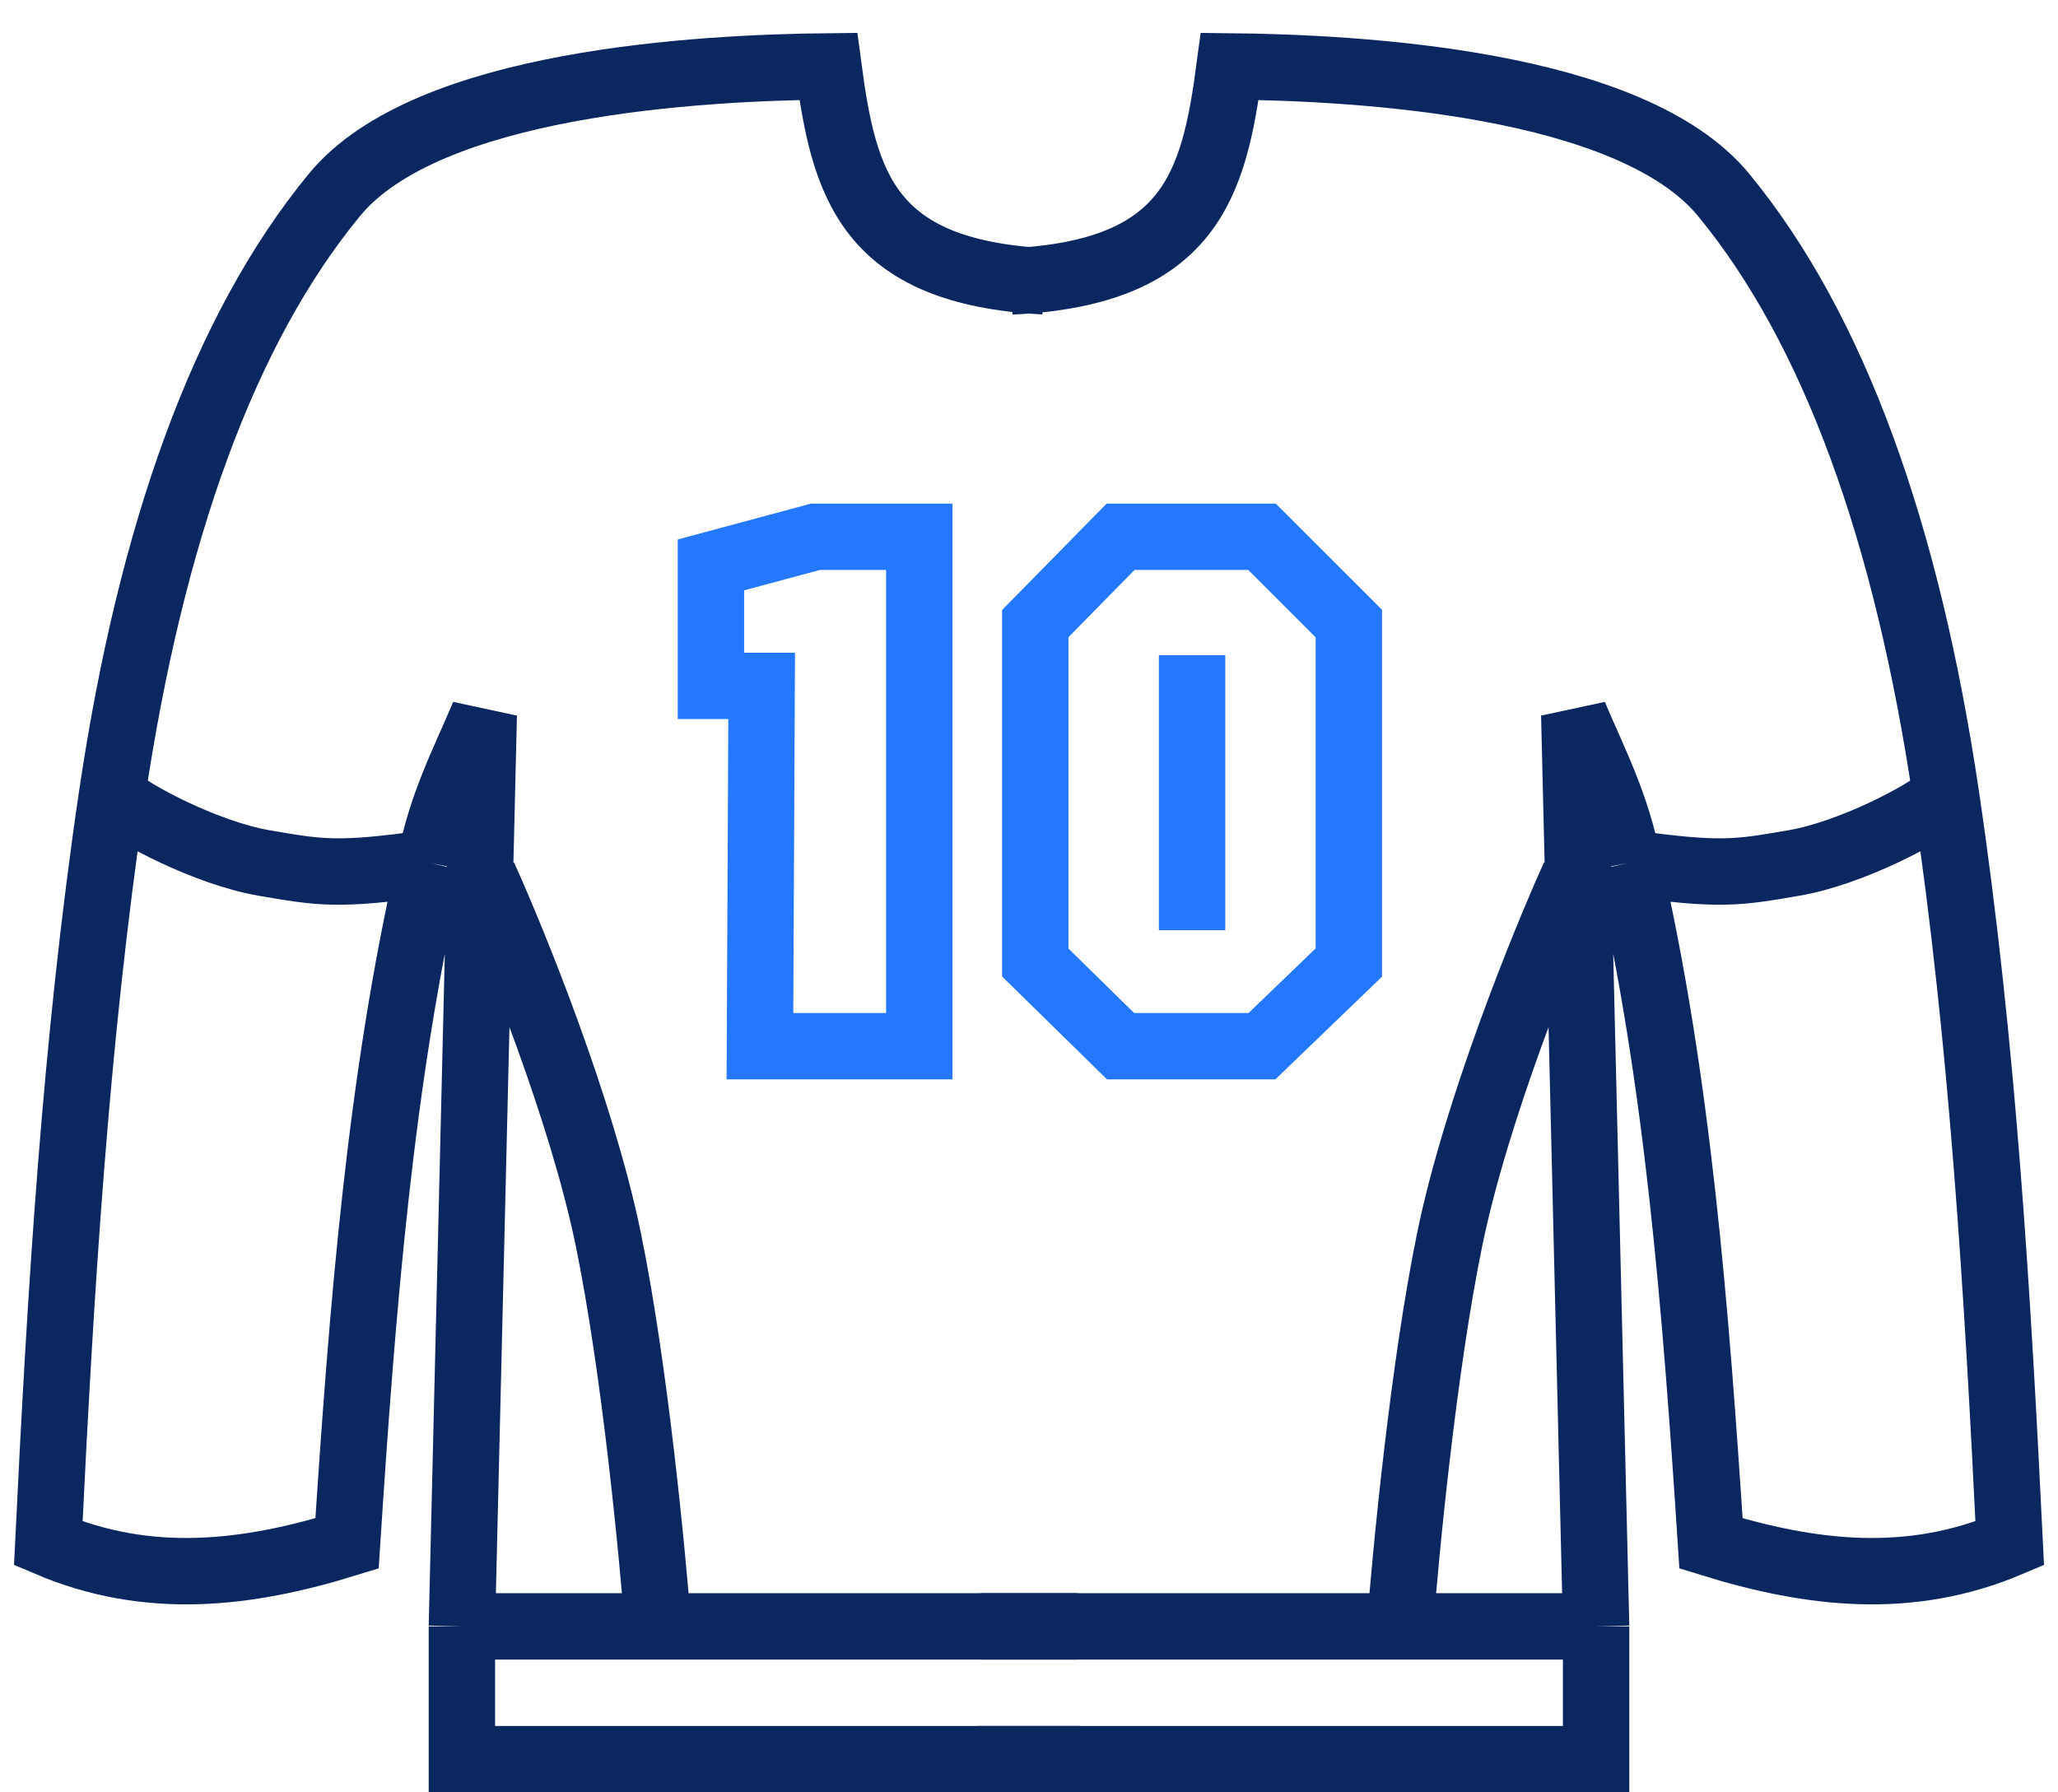
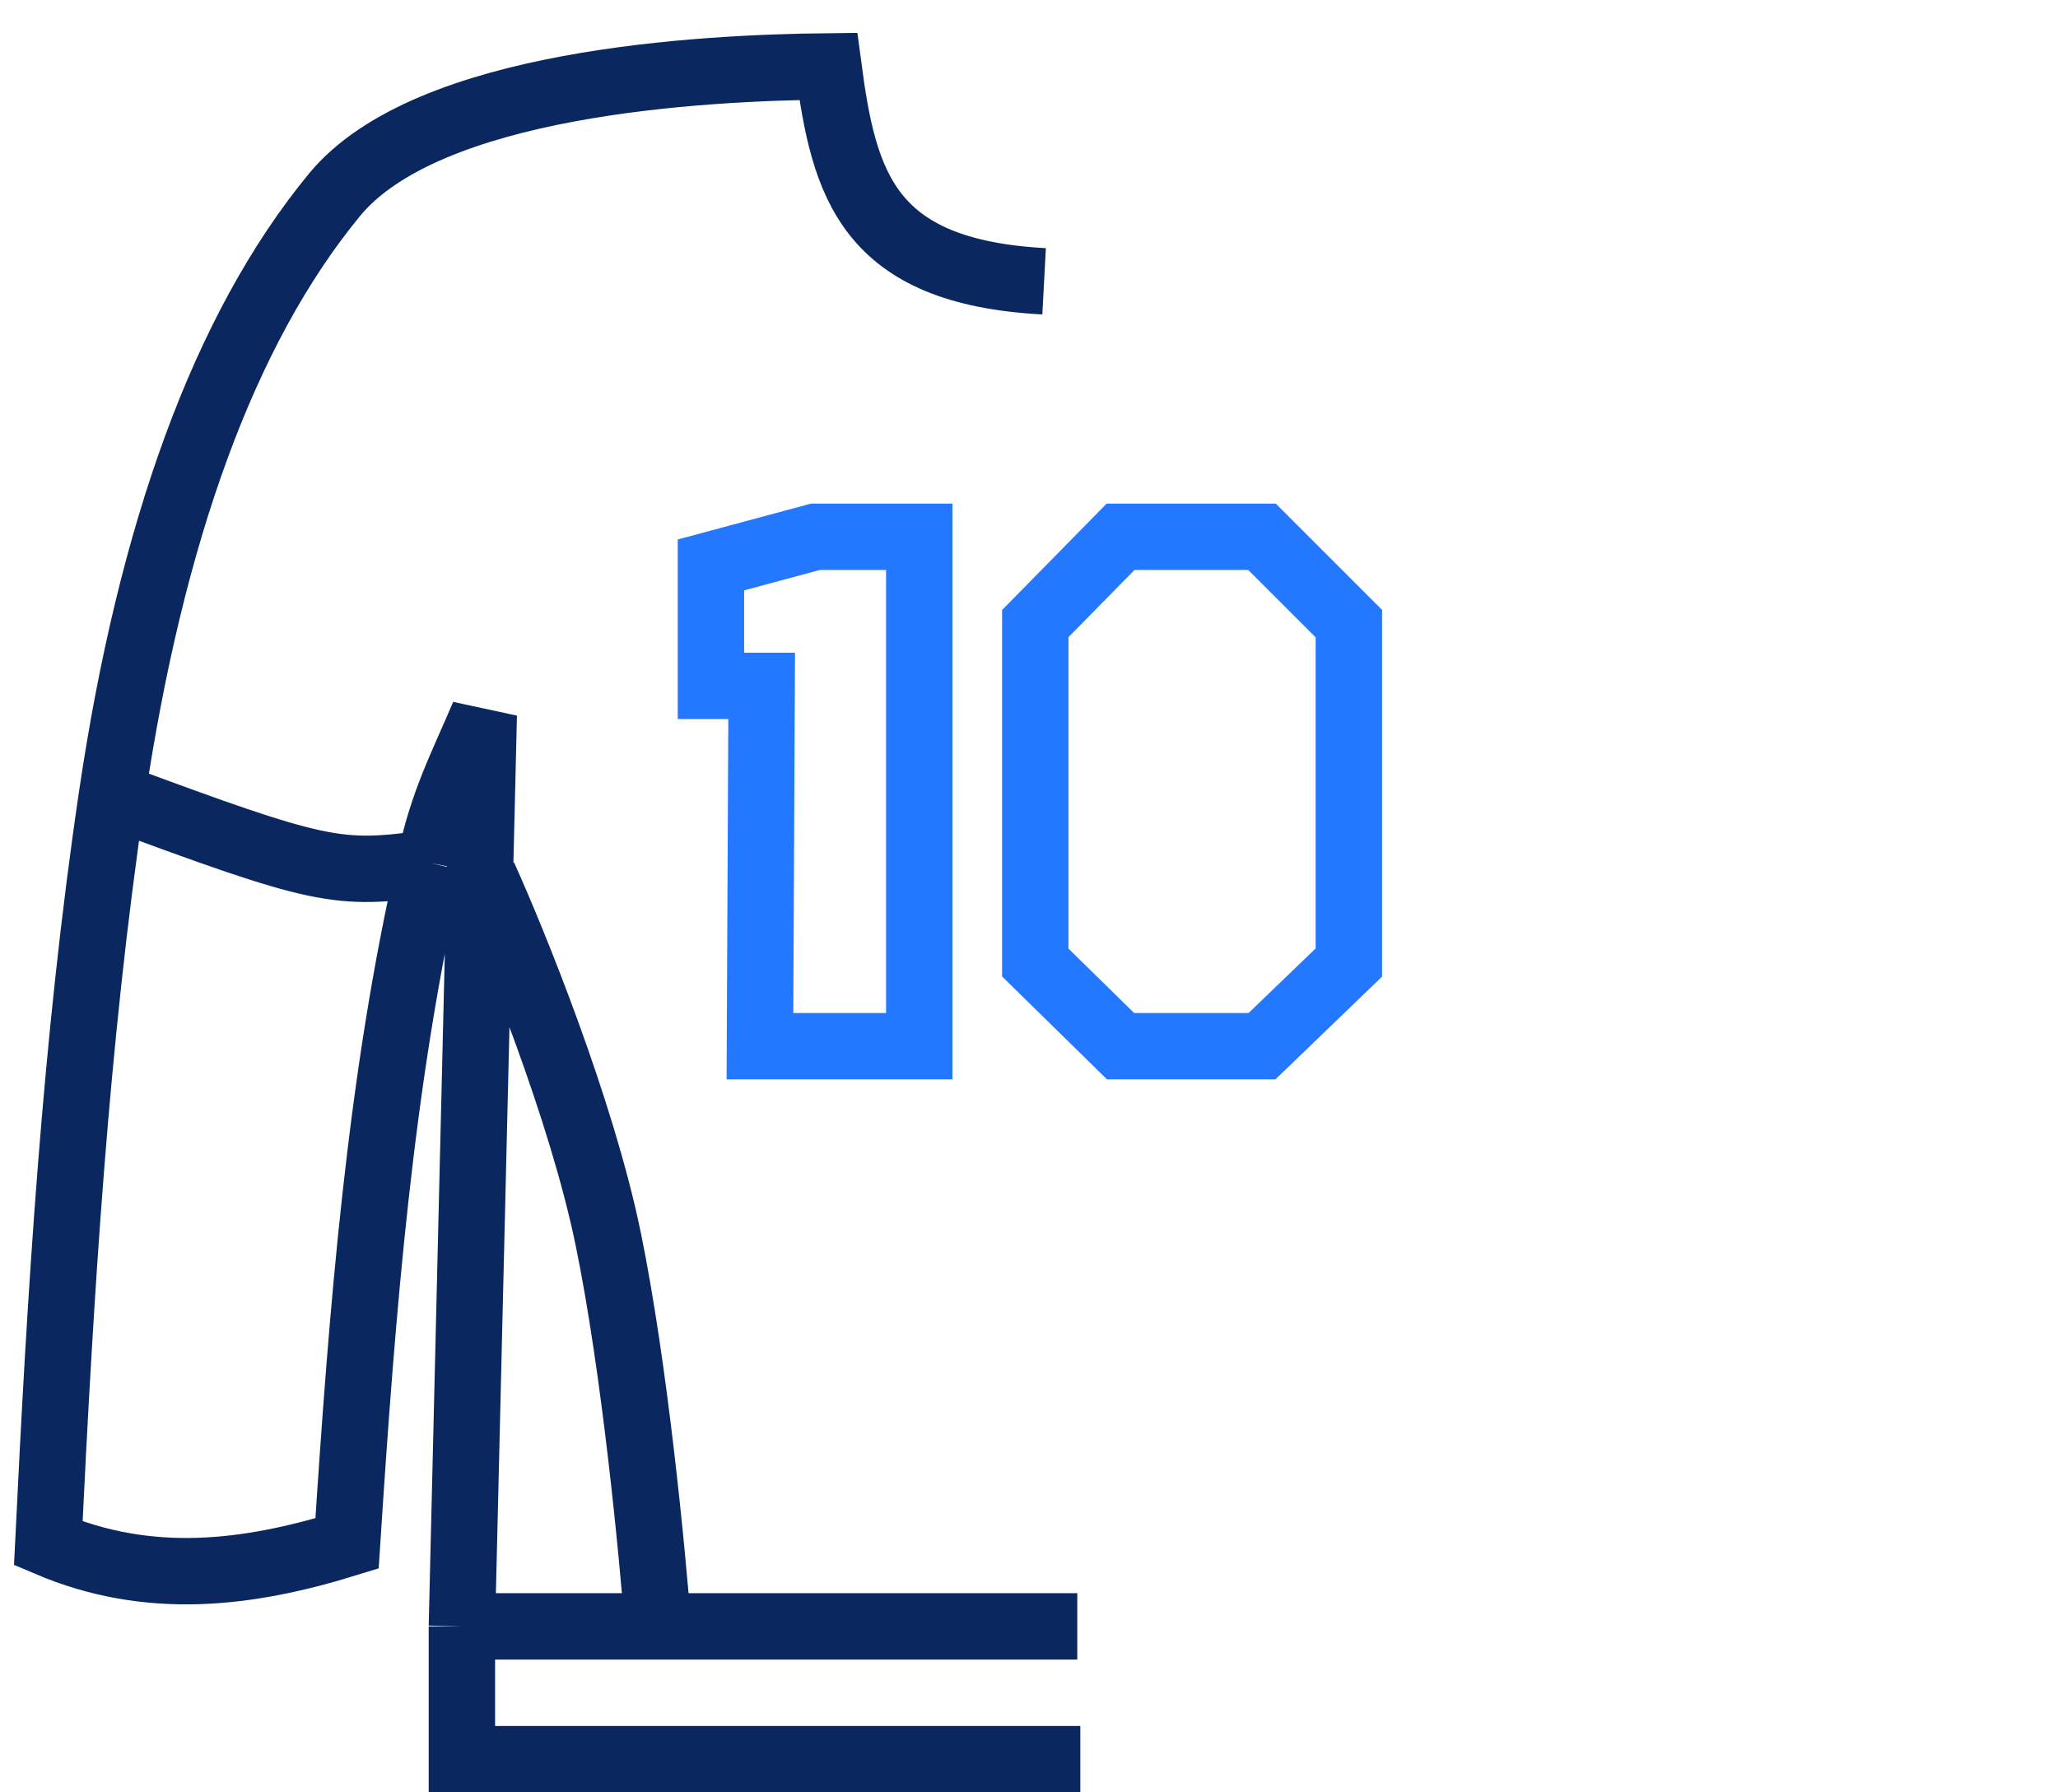
<svg xmlns="http://www.w3.org/2000/svg" width="62" height="54" viewBox="0 0 62 54" fill="none">
-   <path d="M32.546 53H13.915V49M13.915 49L14.574 21.536C13.955 23 13.303 24.22 12.955 26M13.915 49H19.822M32.455 49H19.822M14.574 26.393C15.49 28.417 17.523 33.436 18.322 37.321C19.122 41.207 19.655 46.814 19.822 49M3.374 23.964C4.548 16.052 6.746 9.917 10.076 5.871C12.875 2.471 21.123 2.04 24.955 2C25.426 5.553 26.124 8.19 31.455 8.475M3.374 23.964C3.984 24.531 6.255 25.709 7.955 26C9.654 26.291 10.166 26.393 12.955 26M3.374 23.964C2.27 31.41 1.819 38.987 1.455 46.5C4.484 47.788 7.451 47.429 10.455 46.5C10.912 39.458 11.455 32.5 12.955 26" stroke="#0A275F" stroke-width="2" />
-   <path d="M29.455 53H48.085V49M48.085 49L47.427 21.536C48.046 23 48.697 24.22 49.046 26M48.085 49H42.179M29.546 49H42.179M47.427 26.393C46.51 28.417 44.478 33.436 43.678 37.321C42.879 41.207 42.346 46.814 42.179 49M58.626 23.964C57.453 16.052 55.255 9.917 51.925 5.871C49.126 2.471 40.878 2.04 37.046 2C36.572 5.573 35.869 8.22 30.455 8.479M58.626 23.964C58.017 24.531 55.745 25.709 54.046 26C52.347 26.291 51.834 26.393 49.046 26M58.626 23.964C59.731 31.41 60.181 38.987 60.546 46.5C57.517 47.788 54.549 47.429 51.546 46.5C51.089 39.458 50.546 32.5 49.046 26" stroke="#0A275F" stroke-width="2" />
+   <path d="M32.546 53H13.915V49M13.915 49L14.574 21.536C13.955 23 13.303 24.22 12.955 26M13.915 49H19.822M32.455 49H19.822M14.574 26.393C15.49 28.417 17.523 33.436 18.322 37.321C19.122 41.207 19.655 46.814 19.822 49M3.374 23.964C4.548 16.052 6.746 9.917 10.076 5.871C12.875 2.471 21.123 2.04 24.955 2C25.426 5.553 26.124 8.19 31.455 8.475M3.374 23.964C9.654 26.291 10.166 26.393 12.955 26M3.374 23.964C2.27 31.41 1.819 38.987 1.455 46.5C4.484 47.788 7.451 47.429 10.455 46.5C10.912 39.458 11.455 32.5 12.955 26" stroke="#0A275F" stroke-width="2" />
  <path d="M21.418 20.664V17.02L24.567 16.172H27.694V31.52H22.894L22.946 20.664H21.418Z" stroke="#2478FF" stroke-width="2" />
  <path d="M31.189 28.999V18.788L33.759 16.172H38.019L40.636 18.788V28.999L38.019 31.52H33.759L31.189 28.999Z" stroke="#2478FF" stroke-width="2" />
-   <path d="M35.913 19.738V28.027" stroke="#2478FF" stroke-width="2" />
</svg>